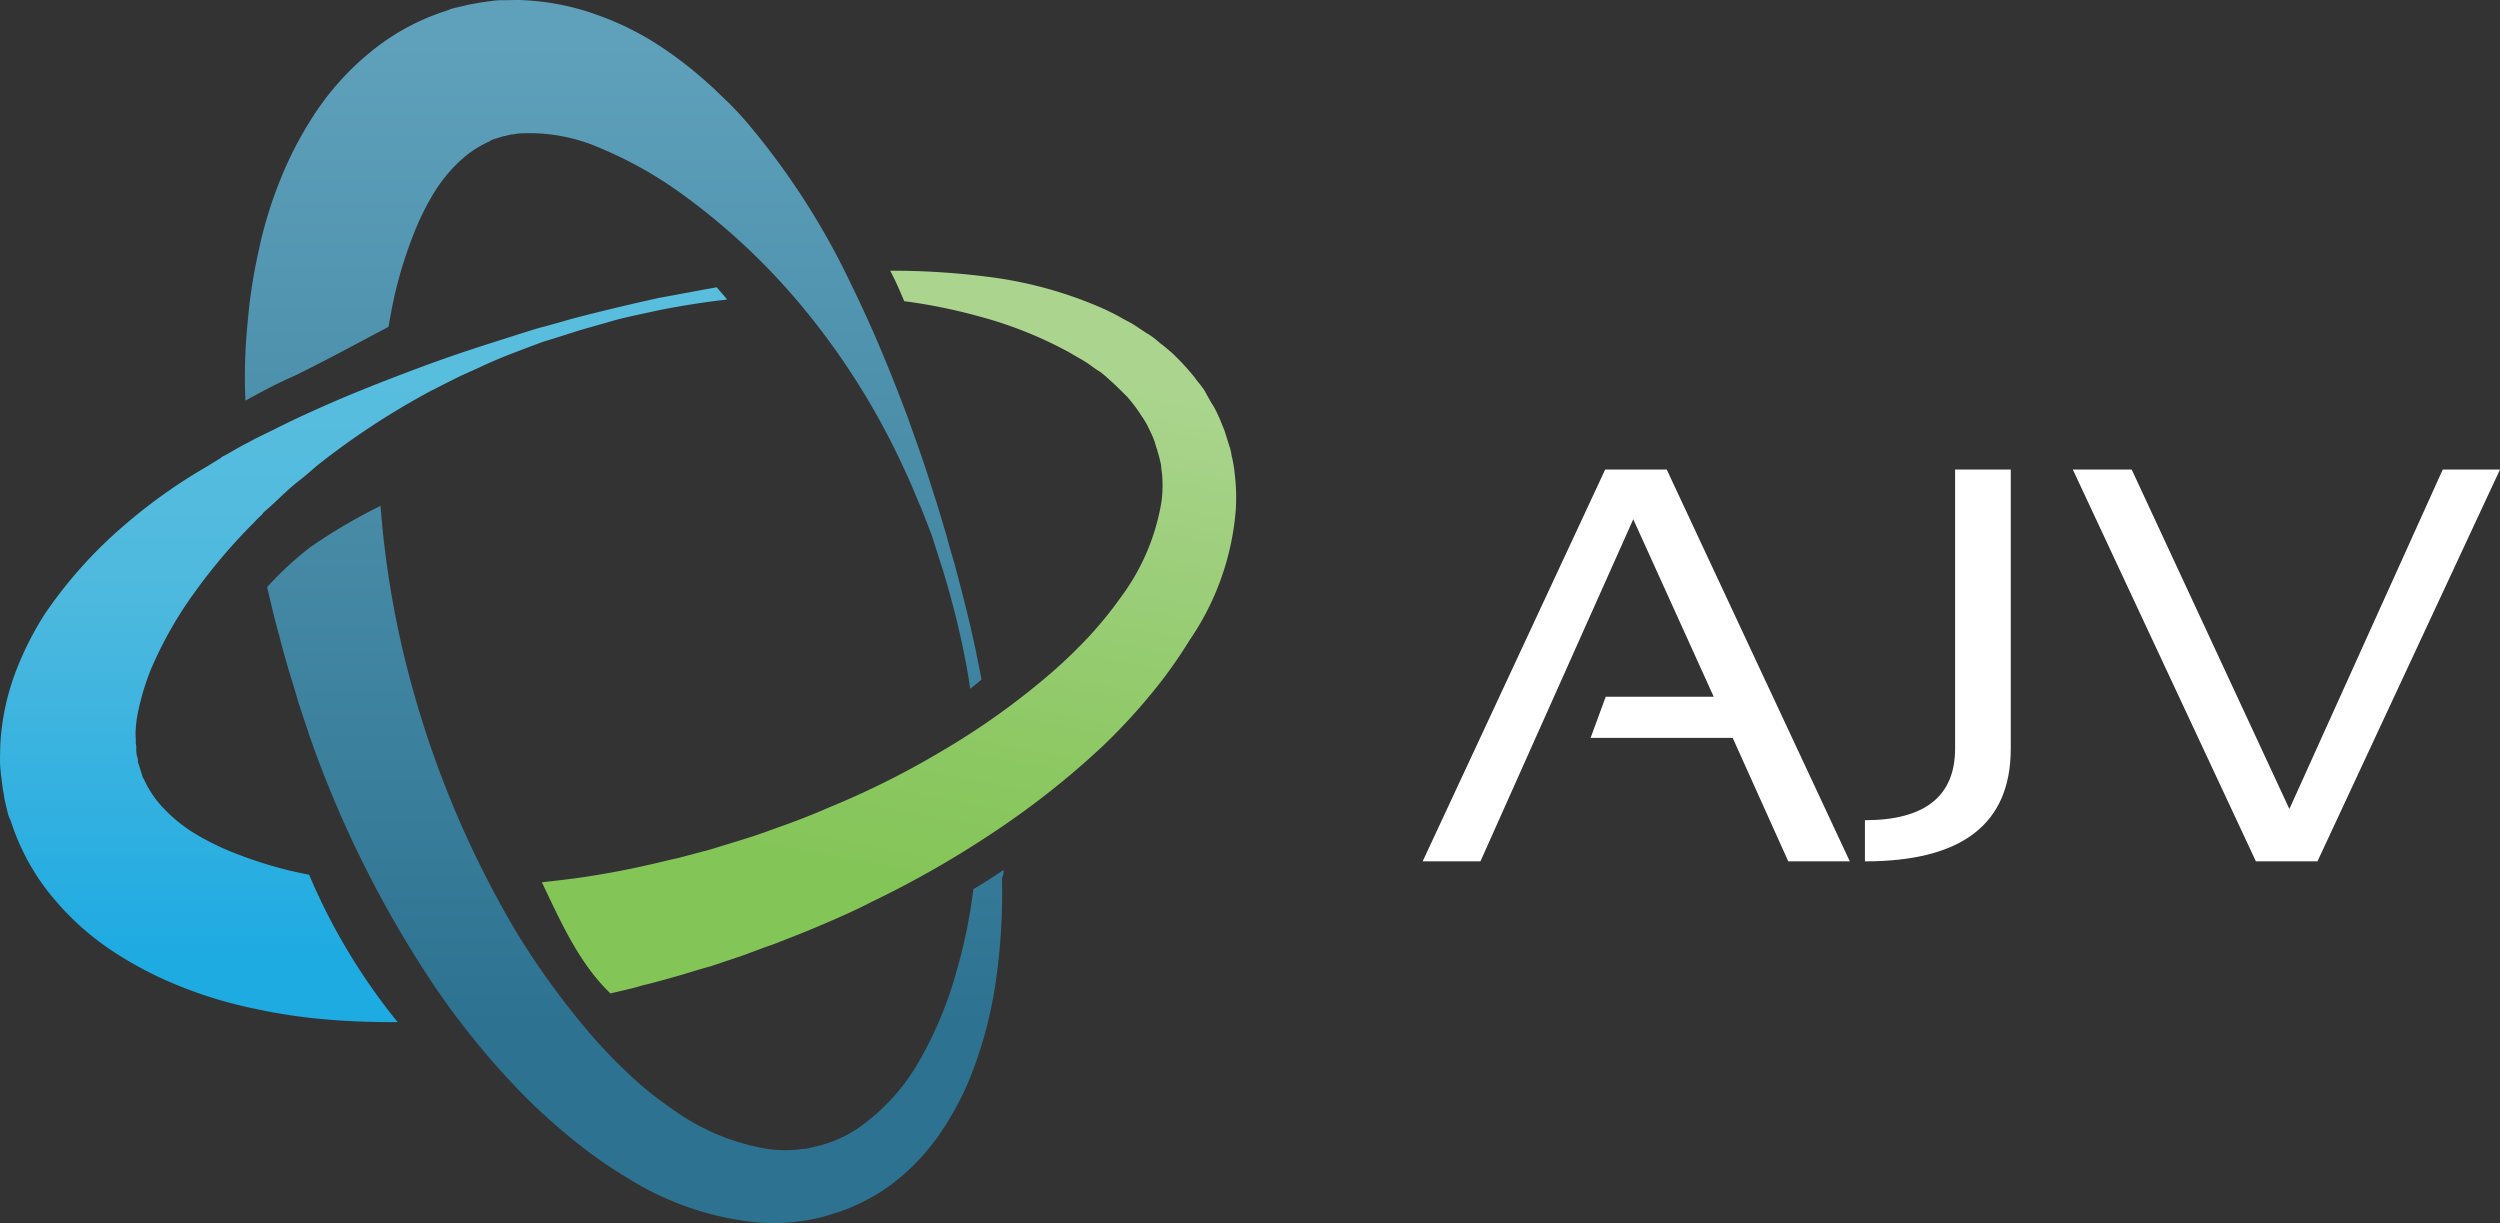
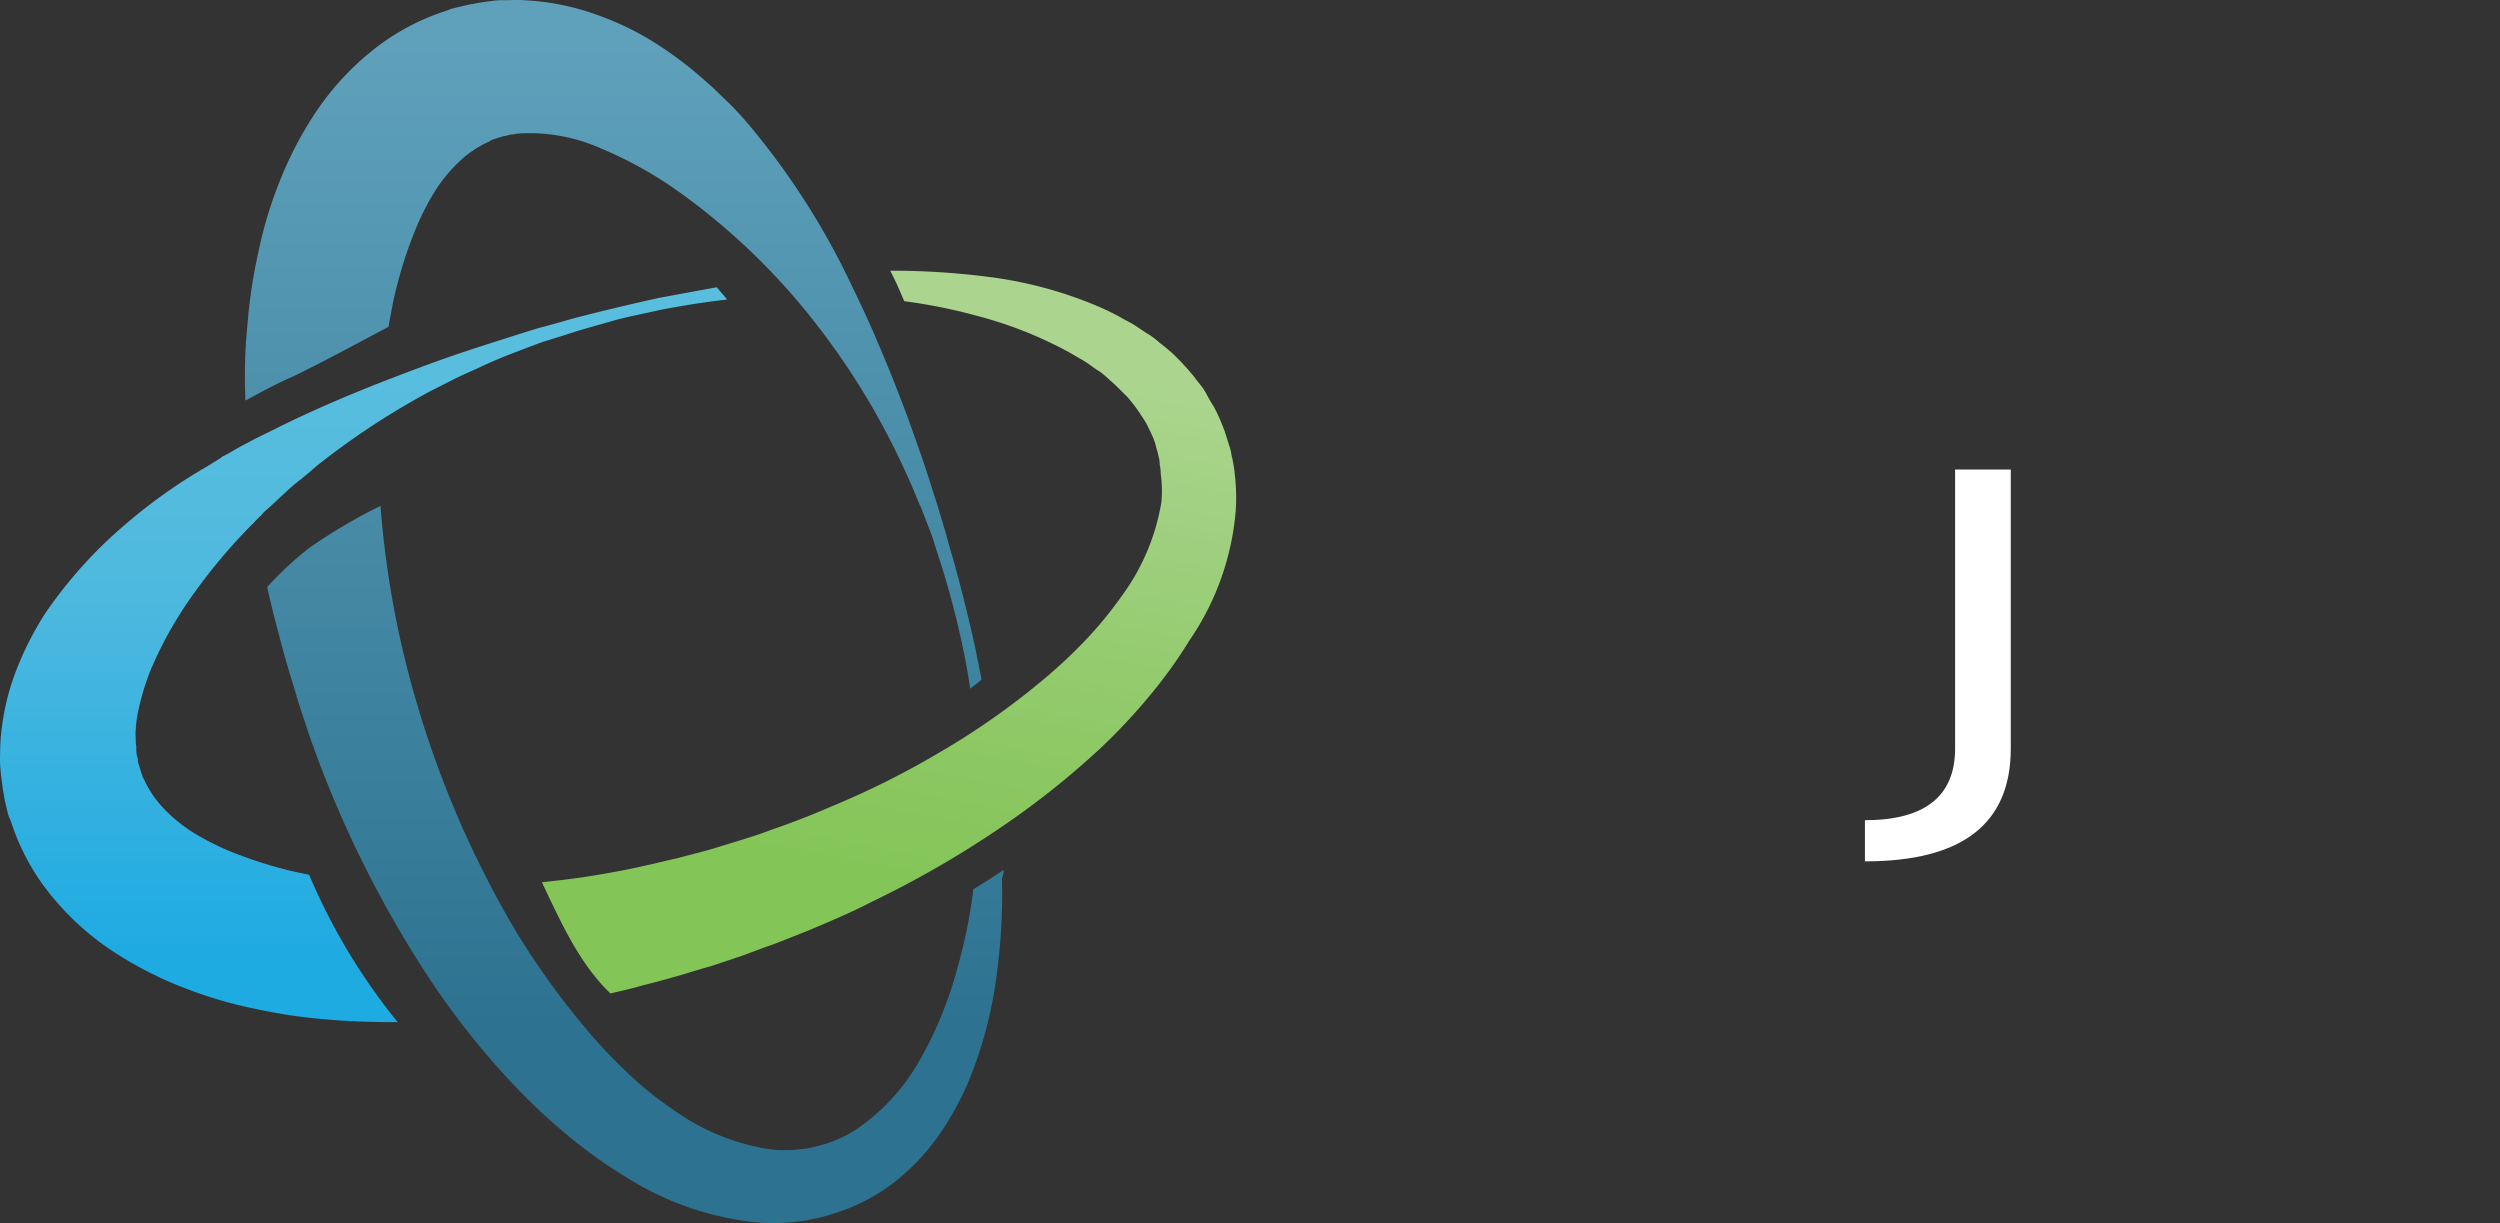
<svg xmlns="http://www.w3.org/2000/svg" width="180" height="88.058" viewBox="0 0 180 88.058">
  <rect x="0" y="0" width="180" height="88.058" fill="#333333" stroke="none" />
  <defs>
    <linearGradient id="linear-gradient" x1="0.499" y1="1" x2="0.499" y2="-0.001" gradientUnits="objectBoundingBox">
      <stop offset="0.158" stop-color="#2d7391" />
      <stop offset="0.969" stop-color="#5fa1bb" />
      <stop offset="1" stop-color="#5fa1bb" />
    </linearGradient>
    <linearGradient id="linear-gradient-2" x1="0.5" y1="1" x2="0.5" gradientUnits="objectBoundingBox">
      <stop offset="0.097" stop-color="#1eabe2" />
      <stop offset="0.1" stop-color="#1fabe2" />
      <stop offset="0.587" stop-color="#4eb9de" />
      <stop offset="0.901" stop-color="#59bede" />
    </linearGradient>
    <linearGradient id="linear-gradient-3" x1="0.414" y1="1.055" x2="0.61" y2="0.002" gradientUnits="objectBoundingBox">
      <stop offset="0.215" stop-color="#84c558" />
      <stop offset="0.385" stop-color="#8cc862" />
      <stop offset="0.702" stop-color="#9ecf7d" />
      <stop offset="0.901" stop-color="#abd58e" />
    </linearGradient>
  </defs>
  <g id="AJV_Logo" data-name="AJV Logo" transform="translate(0 0)">
    <g id="Group">
      <path id="Shape" d="M37.13,88.034a21.416,21.416,0,0,1-9.6-3.233,33.83,33.83,0,0,1-4.082-2.886,42.855,42.855,0,0,1-3.655-3.348,56.919,56.919,0,0,1-6.259-7.736,79.4,79.4,0,0,1-8.9-17.9l-.778-2.347c-.233-.847-.5-1.655-.738-2.463s-.467-1.616-.662-2.425c-.233-.808-.428-1.616-.622-2.425-.077-.347-.156-.654-.233-1a23.721,23.721,0,0,1,3.072-2.848,39.253,39.253,0,0,1,5.093-3,68.071,68.071,0,0,0,2.566,14.047A72.052,72.052,0,0,0,19.517,67.06a56.64,56.64,0,0,0,5.132,7.12,37.023,37.023,0,0,0,2.917,3.079,24.574,24.574,0,0,0,3.188,2.578,16.113,16.113,0,0,0,6.882,2.886,8.643,8.643,0,0,0,1.711.076,4.411,4.411,0,0,0,.778-.076,1.62,1.62,0,0,0,.389-.039l.5-.115a9.092,9.092,0,0,0,3.033-1.27,14.8,14.8,0,0,0,4.627-5.119,27.847,27.847,0,0,0,2.644-6.542A36.954,36.954,0,0,0,52.45,64.02c.738-.424,1.477-.924,2.177-1.386a1.1,1.1,0,0,1-.117.578,44.1,44.1,0,0,1-.389,7.043,30.364,30.364,0,0,1-2.021,7.62,21.75,21.75,0,0,1-2.1,3.81,15.777,15.777,0,0,1-3.227,3.425,13.857,13.857,0,0,1-4.51,2.309l-.506.154c-.156.039-.428.115-.661.154a9.238,9.238,0,0,1-1.361.231,12.437,12.437,0,0,1-1.652.1C37.764,88.058,37.444,88.049,37.13,88.034ZM51.789,47.085a64.025,64.025,0,0,0-1.594-6.234c-.466-1.425-.7-2.194-.7-2.194s-.272-.731-.816-2.117c-.311-.654-.622-1.539-1.089-2.5-.428-.962-.972-2.078-1.633-3.31a52.324,52.324,0,0,0-5.521-8.275,47.215,47.215,0,0,0-9.1-8.582,28.772,28.772,0,0,0-5.716-3.194A12.658,12.658,0,0,0,19.945,9.6a3.1,3.1,0,0,0-.622.076.667.667,0,0,0-.273.039c-.077,0-.116.039-.194.039a.35.35,0,0,1-.194.039l-.5.154-.506.154a.648.648,0,0,0,.092-.007l-.014.007-.117.076a7.577,7.577,0,0,0-2.061,1.347,11.008,11.008,0,0,0-1.866,2.232,18.556,18.556,0,0,0-1.516,3.04A29.581,29.581,0,0,0,11,20.376c-.273,1-.467,2.078-.661,3.156-2.255,1.192-4.51,2.425-6.8,3.541-1.245.539-2.372,1.155-3.5,1.77a38.167,38.167,0,0,1,.156-5.581,37.736,37.736,0,0,1,.778-5.118A29.921,29.921,0,0,1,2.487,13.1,26.6,26.6,0,0,1,5.015,8.214,19.587,19.587,0,0,1,8.9,3.866a16.517,16.517,0,0,1,5.326-3l.35-.116.194-.076.078-.039a3,3,0,0,0,.311-.076L15.668.44l.5-.115.856-.154.855-.115a4.735,4.735,0,0,1,.739-.039c.506,0,1.011-.039,1.478,0a17.914,17.914,0,0,1,5.326,1.077A20.81,20.81,0,0,1,29.782,3.25a27.809,27.809,0,0,1,3.5,2.694c.544.463,1.011.962,1.516,1.425.466.462.933.962,1.361,1.463a53.5,53.5,0,0,1,7.5,11.66C45.451,24.148,46.7,27.342,47.706,30c.466,1.309.895,2.5,1.244,3.541s.623,1.963.856,2.655c.428,1.425.661,2.194.661,2.194s.194.77.623,2.193c.389,1.463.972,3.618,1.555,6.35.116.616.272,1.309.389,2-.273.23-.544.462-.817.654C52.1,48.7,51.944,47.855,51.789,47.085ZM17.806,10.062h.039c.028,0-.026.02-.1.032Z" transform="translate(17.632)" fill="url(#linear-gradient)" />
      <path id="Path" d="M20.663,41.95A30.547,30.547,0,0,1,17.047,40.8a18.913,18.913,0,0,1-3.072-1.5,11.059,11.059,0,0,1-2.255-1.847,7.492,7.492,0,0,1-1.361-2.04l-.078-.115-.039-.077v-.038c-.039-.077.156.5.078.231l-.156-.5-.156-.5-.078-.231V34.06a1.114,1.114,0,0,0-.078-.346,2.891,2.891,0,0,1-.039-.616c0-.115-.039-.192-.039-.308v-.308a3.677,3.677,0,0,1,0-.654,8.487,8.487,0,0,1,.194-1.385,17.877,17.877,0,0,1,.894-2.925,28.338,28.338,0,0,1,3.227-5.657,40.231,40.231,0,0,1,4.2-4.926,7.149,7.149,0,0,1,.544-.539l.117-.154h0l.039-.038.078-.077.311-.269c.389-.346.778-.731,1.166-1.078a12.511,12.511,0,0,1,1.128-.962c.389-.308.739-.616,1.089-.924a54.657,54.657,0,0,1,8.321-5.465c.622-.308,1.205-.616,1.75-.885s1.089-.5,1.594-.731C35.4,5.35,36.255,5,36.955,4.734c1.4-.539,2.138-.808,2.138-.808h0s.778-.231,2.216-.693c.7-.231,1.594-.462,2.644-.77s2.255-.539,3.655-.847c1.4-.269,2.994-.539,4.744-.731C52.119.577,51.846.308,51.613,0,50.1.269,48.7.539,47.414.77c-2.761.616-4.938,1.155-6.377,1.539-1.439.423-2.216.616-2.216.616h0s-.778.231-2.216.693-3.577,1.116-6.26,2.117-5.91,2.232-9.6,4l-1.4.693c-.467.231-.972.462-1.439.731-.467.231-.933.5-1.4.77l-.35.192L16,12.2s-.117.077-.078.077l-.194.115c-.233.154-.505.308-.739.462A38.667,38.667,0,0,0,8.96,17.126a32.433,32.433,0,0,0-5.677,6.312,22.449,22.449,0,0,0-2.177,4.31A17.429,17.429,0,0,0,.017,33.021c0,.5-.039.924,0,1.462.039.577.117,1.116.194,1.693l.078.423.039.269.117.5.117.5a2.973,2.973,0,0,0,.117.346l.039.077.078.192.117.346A16.267,16.267,0,0,0,3.944,44.1a19.669,19.669,0,0,0,4.394,3.849,27.053,27.053,0,0,0,4.938,2.5,30.739,30.739,0,0,0,5.093,1.5,38.96,38.96,0,0,0,5.171.77c1.711.154,3.383.192,5.093.192A43.943,43.943,0,0,1,22.258,42.3c-.583-.115-1.089-.231-1.594-.346" transform="translate(0 20.684)" fill="url(#linear-gradient-2)" />
-       <path id="Path-2" data-name="Path" d="M49.963,17.2a14.3,14.3,0,0,0-.078-2.579,8.9,8.9,0,0,0-.233-1.347,2.706,2.706,0,0,0-.156-.654l-.156-.5-.194-.616-.233-.577a10.538,10.538,0,0,0-.544-1.155c-.233-.346-.428-.731-.622-1.078s-.505-.654-.739-1a17.7,17.7,0,0,0-1.633-1.77c-.311-.269-.583-.5-.894-.731a5.314,5.314,0,0,0-.933-.693c-.311-.192-.622-.423-.933-.616s-.661-.346-.972-.539A17.928,17.928,0,0,0,39.7,2.425a29.582,29.582,0,0,0-7.7-2A54.271,54.271,0,0,0,25.079,0c.389.731.7,1.462,1.011,2.194a39.631,39.631,0,0,1,5.327,1.078,29.235,29.235,0,0,1,6.571,2.617c.505.308,1.05.577,1.516.924a8.331,8.331,0,0,0,.739.5c.233.192.467.385.661.577.233.192.428.385.622.577l.622.616a11.1,11.1,0,0,1,1.011,1.347,6.682,6.682,0,0,1,.428.693l.35.731a4.5,4.5,0,0,1,.272.77l.117.346v.038l.039.115.078.269.117.5a1.578,1.578,0,0,1,.039.385,4.221,4.221,0,0,1,.078.731A8.366,8.366,0,0,1,44.6,16.7a15.781,15.781,0,0,1-2.916,6.812,28.093,28.093,0,0,1-2.605,3.156,37.029,37.029,0,0,1-3.111,2.886A53.174,53.174,0,0,1,28.772,34.6a60.824,60.824,0,0,1-8.087,4.041c-1.4.616-2.838,1.155-4.277,1.655-.7.269-1.439.5-2.177.731l-2.138.654L9.759,42.3c-.739.154-1.439.346-2.177.5-1.477.346-2.994.616-4.471.847-1.05.154-2.061.269-3.111.385,1.361,2.848,2.683,5.85,4.938,8.005.778-.192,1.555-.346,2.294-.577.817-.192,1.633-.423,2.45-.654s1.633-.5,2.488-.731l2.294-.77,1.244-.462c.389-.154.778-.269,1.166-.423.778-.308,1.594-.616,2.333-.924,1.555-.654,3.111-1.309,4.588-2.078A71.5,71.5,0,0,0,32.5,40.449a60.2,60.2,0,0,0,7.815-6.158A42.522,42.522,0,0,0,43.7,30.673a33.461,33.461,0,0,0,2.916-4.041A19.285,19.285,0,0,0,49.963,17.2" transform="translate(39.015 19.491)" fill="url(#linear-gradient-3)" />
+       <path id="Path-2" data-name="Path" d="M49.963,17.2a14.3,14.3,0,0,0-.078-2.579,8.9,8.9,0,0,0-.233-1.347,2.706,2.706,0,0,0-.156-.654l-.156-.5-.194-.616-.233-.577a10.538,10.538,0,0,0-.544-1.155c-.233-.346-.428-.731-.622-1.078s-.505-.654-.739-1a17.7,17.7,0,0,0-1.633-1.77c-.311-.269-.583-.5-.894-.731a5.314,5.314,0,0,0-.933-.693c-.311-.192-.622-.423-.933-.616s-.661-.346-.972-.539A17.928,17.928,0,0,0,39.7,2.425a29.582,29.582,0,0,0-7.7-2A54.271,54.271,0,0,0,25.079,0c.389.731.7,1.462,1.011,2.194a39.631,39.631,0,0,1,5.327,1.078,29.235,29.235,0,0,1,6.571,2.617c.505.308,1.05.577,1.516.924a8.331,8.331,0,0,0,.739.5c.233.192.467.385.661.577.233.192.428.385.622.577l.622.616a11.1,11.1,0,0,1,1.011,1.347,6.682,6.682,0,0,1,.428.693l.35.731a4.5,4.5,0,0,1,.272.77v.038l.039.115.078.269.117.5a1.578,1.578,0,0,1,.039.385,4.221,4.221,0,0,1,.078.731A8.366,8.366,0,0,1,44.6,16.7a15.781,15.781,0,0,1-2.916,6.812,28.093,28.093,0,0,1-2.605,3.156,37.029,37.029,0,0,1-3.111,2.886A53.174,53.174,0,0,1,28.772,34.6a60.824,60.824,0,0,1-8.087,4.041c-1.4.616-2.838,1.155-4.277,1.655-.7.269-1.439.5-2.177.731l-2.138.654L9.759,42.3c-.739.154-1.439.346-2.177.5-1.477.346-2.994.616-4.471.847-1.05.154-2.061.269-3.111.385,1.361,2.848,2.683,5.85,4.938,8.005.778-.192,1.555-.346,2.294-.577.817-.192,1.633-.423,2.45-.654s1.633-.5,2.488-.731l2.294-.77,1.244-.462c.389-.154.778-.269,1.166-.423.778-.308,1.594-.616,2.333-.924,1.555-.654,3.111-1.309,4.588-2.078A71.5,71.5,0,0,0,32.5,40.449a60.2,60.2,0,0,0,7.815-6.158A42.522,42.522,0,0,0,43.7,30.673a33.461,33.461,0,0,0,2.916-4.041A19.285,19.285,0,0,0,49.963,17.2" transform="translate(39.015 19.491)" fill="url(#linear-gradient-3)" />
    </g>
    <g id="Group-2" data-name="Group" transform="translate(102.431 33.808)">
-       <path id="Path-3" data-name="Path" d="M4.16,28.21H0L13.142,0h4.432L30.755,28.21H26.323l-4-8.89H12.092l1.089-2.963h7.776L15.164,3.579Z" fill="#fff" />
      <path id="Path-4" data-name="Path" d="M10.5,0V20.09C10.5,25.516,7,28.21,0,28.21V25.247c4.316,0,6.493-1.732,6.493-5.157V0Z" transform="translate(31.844)" fill="#fff" />
-       <path id="Path-5" data-name="Path" d="M30.755,0,17.613,28.21H13.181L0,0H4.238L15.592,24.439,26.634,0h4.121Z" transform="translate(46.813)" fill="#fff" />
    </g>
  </g>
</svg>